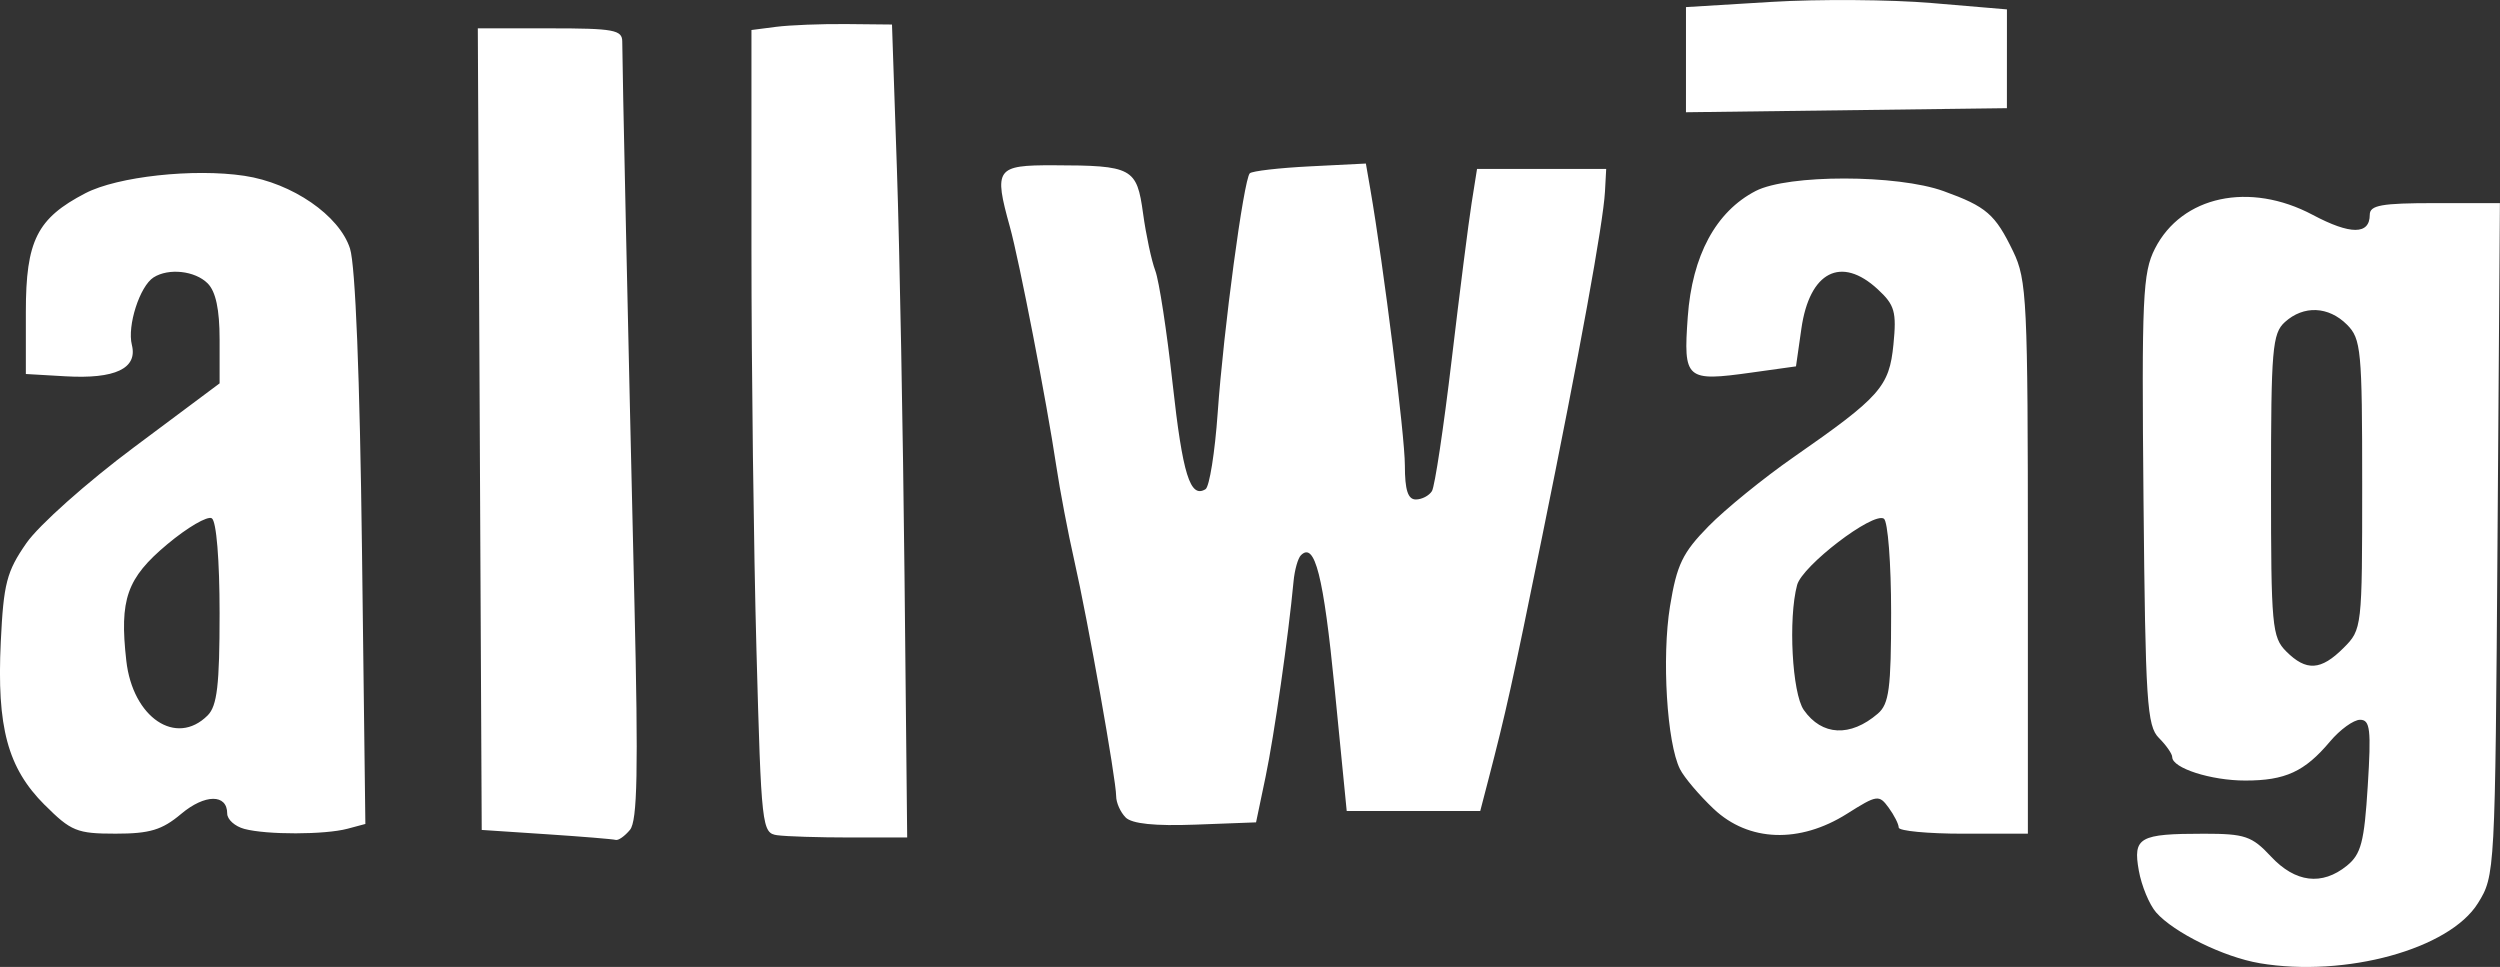
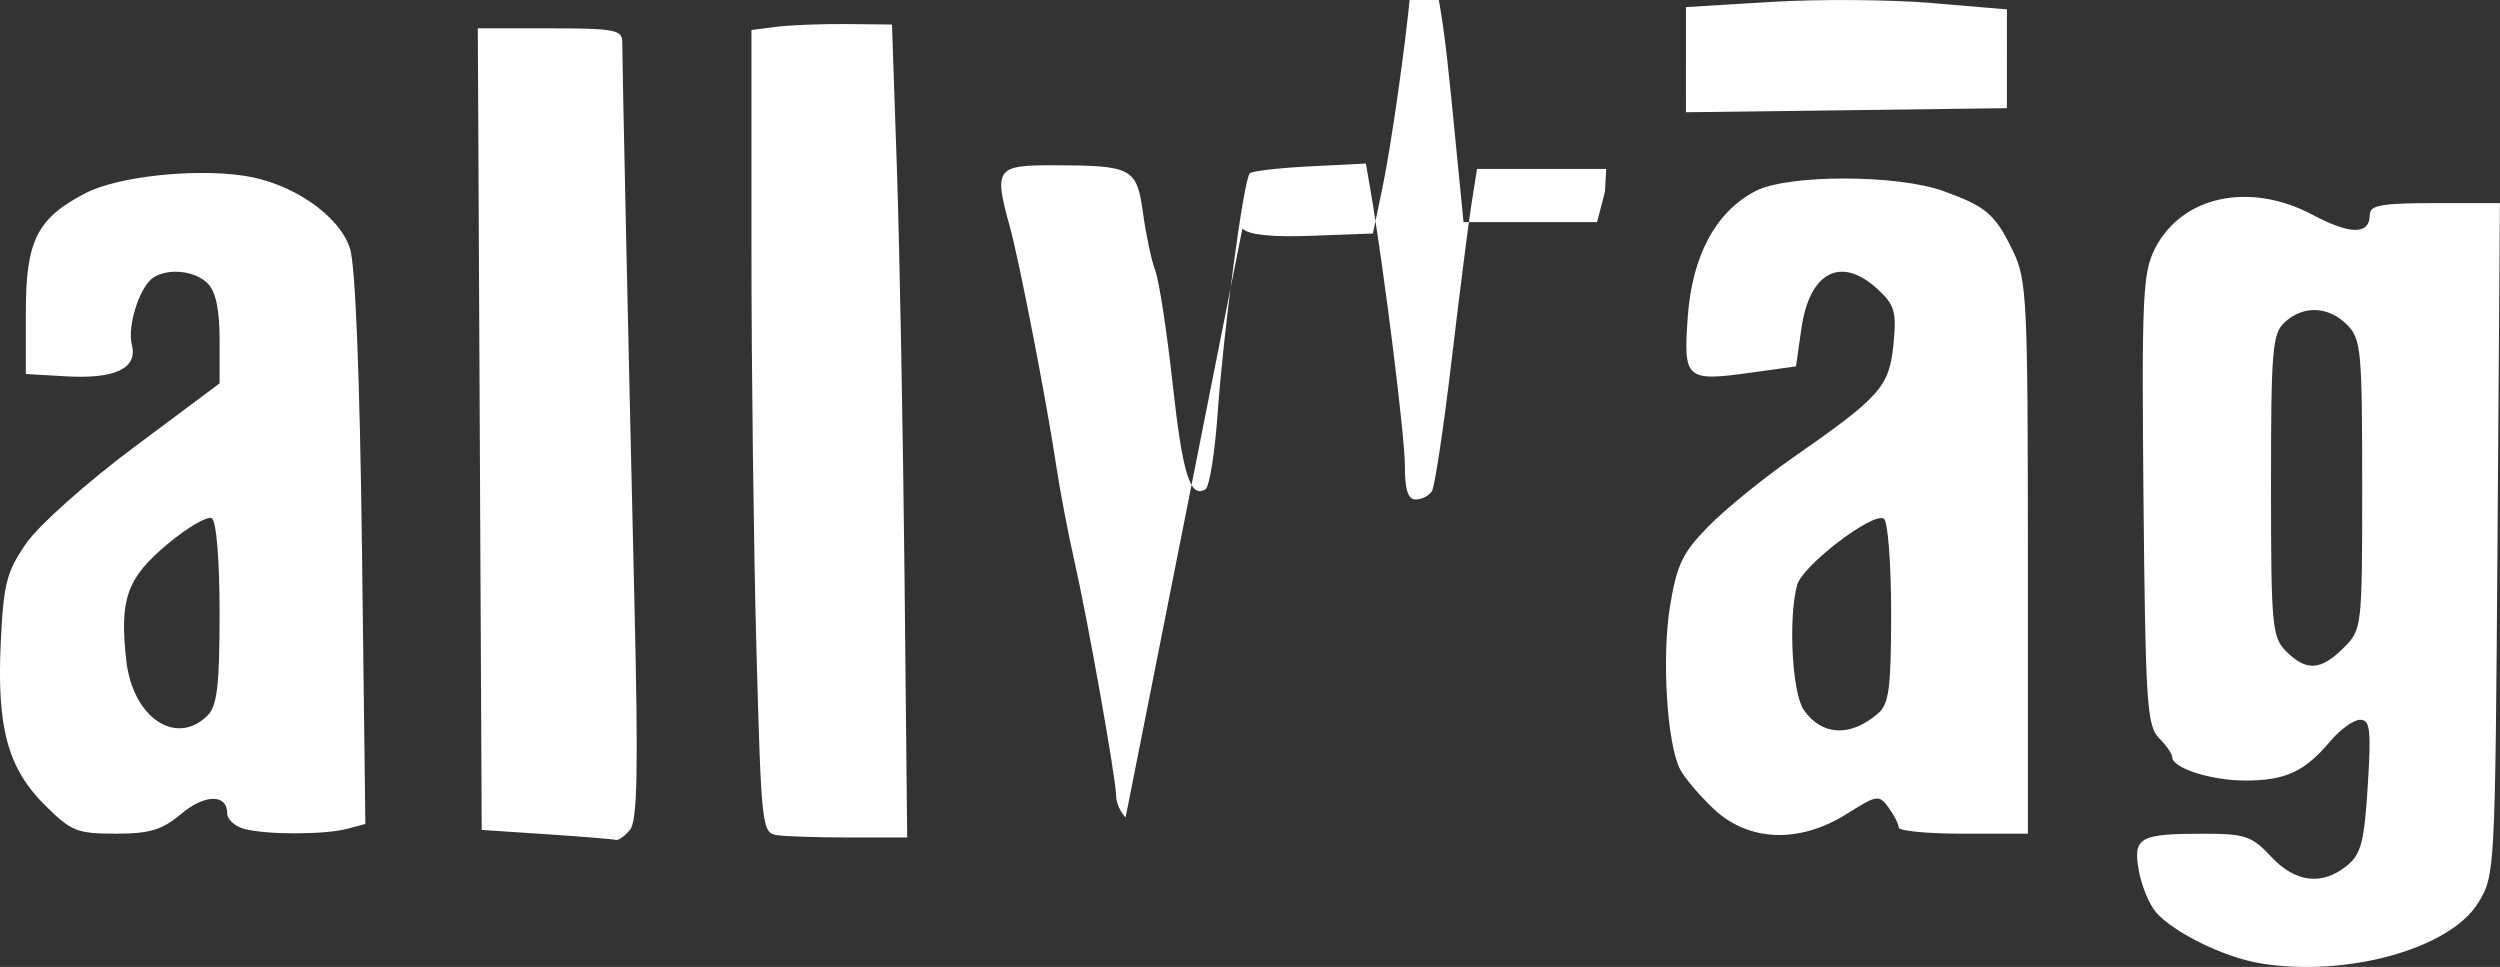
<svg xmlns="http://www.w3.org/2000/svg" xmlns:ns1="http://sodipodi.sourceforge.net/DTD/sodipodi-0.dtd" xmlns:ns2="http://www.inkscape.org/namespaces/inkscape" width="87.058mm" height="33.671mm" viewBox="0 0 87.058 33.671" version="1.1" id="svg1" xml:space="preserve">
  <rect x="0" y="0" width="87.058" height="33.671" fill="#333333" stroke="none" />
  <ns1:namedview id="namedview1" pagecolor="#ffffff" bordercolor="#666666" borderopacity="1.0" ns2:showpageshadow="2" ns2:pageopacity="0.0" ns2:pagecheckerboard="0" ns2:deskcolor="#d1d1d1" ns2:document-units="mm">
    <ns2:page x="0" y="0" width="87.058" height="33.671" id="page2" margin="0" bleed="0" />
  </ns1:namedview>
  <defs id="defs1" />
  <g ns2:label="Layer 1" ns2:groupmode="layer" id="layer1" transform="translate(-62.474,-102.861)">
-     <path style="fill:#ffffff;fill-opacity:1;stroke:none" d="m 141.162,136.402 c -1.237,-0.206 -2.992,-1.067 -3.605,-1.768 -0.236,-0.27 -0.507,-0.924 -0.602,-1.453 -0.208,-1.164 0.01,-1.287 2.269,-1.287 1.428,0 1.669,0.082 2.333,0.794 0.85,0.91 1.776,1.022 2.642,0.321 0.496,-0.402 0.606,-0.82 0.728,-2.778 0.123,-1.969 0.084,-2.305 -0.267,-2.305 -0.226,0 -0.699,0.342 -1.05,0.76 -0.881,1.047 -1.554,1.356 -2.949,1.356 -1.194,0 -2.543,-0.433 -2.543,-0.817 0,-0.112 -0.208,-0.411 -0.463,-0.666 -0.417,-0.416 -0.47,-1.248 -0.537,-8.287 -0.066,-7.065 -0.028,-7.914 0.397,-8.751 0.935,-1.84 3.299,-2.346 5.497,-1.177 1.313,0.698 1.985,0.696 1.985,-0.005 0,-0.332 0.408,-0.405 2.266,-0.405 h 2.266 l -0.083,11.708 c -0.083,11.631 -0.087,11.714 -0.682,12.671 -0.994,1.599 -4.604,2.591 -7.603,2.09 z m 2.922,-10.978 c 0.644,-0.644 0.649,-0.691 0.649,-5.689 0,-4.686 -0.037,-5.076 -0.529,-5.568 -0.643,-0.643 -1.511,-0.68 -2.162,-0.091 -0.438,0.396 -0.484,0.938 -0.484,5.689 0,4.898 0.036,5.286 0.529,5.78 0.698,0.698 1.209,0.668 1.996,-0.12 z m -62.586,6.487 -2.249,-0.149 -0.068,-13.957 -0.068,-13.957 h 2.516 c 2.221,0 2.516,0.054 2.514,0.463 -0.003,0.623 0.209,10.406 0.425,19.577 0.137,5.808 0.102,7.561 -0.156,7.871 -0.182,0.22 -0.406,0.377 -0.497,0.35 -0.091,-0.027 -1.178,-0.116 -2.415,-0.198 z m 8.046,0.036 c -0.538,-0.077 -0.558,-0.252 -0.728,-6.459 -0.096,-3.509 -0.174,-9.8 -0.174,-13.981 v -7.601 l 0.86,-0.111 c 0.473,-0.061 1.574,-0.104 2.447,-0.096 l 1.587,0.016 0.171,5.027 c 0.094,2.765 0.213,9.135 0.265,14.155 l 0.093,9.128 h -1.984 c -1.091,0 -2.233,-0.036 -2.538,-0.079 z m -25.514,-1.055 c -1.29,-1.29 -1.671,-2.702 -1.529,-5.678 0.097,-2.036 0.204,-2.449 0.892,-3.44 0.435,-0.626 2.1,-2.109 3.755,-3.344 l 2.973,-2.219 v -1.533 c 0,-1.041 -0.133,-1.666 -0.416,-1.949 -0.44,-0.44 -1.358,-0.541 -1.883,-0.208 -0.48,0.305 -0.924,1.684 -0.756,2.351 0.206,0.82 -0.582,1.193 -2.311,1.093 l -1.381,-0.08 v -2.164 c 0,-2.481 0.39,-3.258 2.076,-4.133 1.117,-0.58 3.77,-0.87 5.534,-0.605 1.666,0.25 3.309,1.381 3.678,2.533 0.188,0.587 0.342,4.451 0.417,10.484 l 0.118,9.554 -0.62,0.166 c -0.788,0.211 -2.82,0.215 -3.596,0.006 -0.327,-0.088 -0.595,-0.328 -0.595,-0.534 0,-0.689 -0.778,-0.683 -1.604,0.012 -0.666,0.56 -1.091,0.688 -2.284,0.688 -1.344,0 -1.55,-0.084 -2.468,-1.002 z m 5.675,-3.118 c 0.331,-0.331 0.416,-1.054 0.416,-3.556 0,-1.856 -0.111,-3.209 -0.271,-3.308 -0.149,-0.092 -0.847,0.315 -1.552,0.905 -1.41,1.18 -1.667,1.912 -1.426,4.053 0.224,1.985 1.736,3.002 2.833,1.906 z m 52.45,3.26 c -0.501,-0.473 -1.032,-1.098 -1.178,-1.389 -0.456,-0.905 -0.638,-3.89 -0.348,-5.672 0.237,-1.45 0.436,-1.864 1.344,-2.789 0.586,-0.597 1.914,-1.676 2.952,-2.398 3.03,-2.108 3.339,-2.457 3.485,-3.931 0.112,-1.135 0.045,-1.373 -0.544,-1.918 -1.277,-1.183 -2.378,-0.618 -2.662,1.367 l -0.188,1.315 -1.549,0.216 c -2.29,0.32 -2.376,0.244 -2.22,-1.939 0.153,-2.136 0.979,-3.668 2.366,-4.385 1.124,-0.581 4.933,-0.578 6.545,0.006 1.492,0.54 1.793,0.801 2.42,2.098 0.479,0.992 0.513,1.703 0.513,10.67 v 9.608 h -2.249 c -1.237,0 -2.249,-0.096 -2.249,-0.214 0,-0.118 -0.158,-0.43 -0.351,-0.694 -0.334,-0.457 -0.403,-0.447 -1.45,0.214 -1.65,1.042 -3.424,0.978 -4.638,-0.166 z m 5.711,-3.322 c 0.392,-0.337 0.463,-0.874 0.463,-3.516 0,-1.715 -0.114,-3.189 -0.253,-3.274 -0.386,-0.239 -2.841,1.64 -3.021,2.311 -0.313,1.168 -0.173,3.771 0.233,4.352 0.631,0.901 1.62,0.95 2.577,0.128 z m -26.195,3.613 c -0.181,-0.181 -0.329,-0.514 -0.329,-0.74 0.001,-0.574 -0.989,-6.144 -1.46,-8.215 -0.215,-0.946 -0.498,-2.434 -0.629,-3.307 -0.326,-2.181 -1.287,-7.135 -1.611,-8.301 -0.565,-2.035 -0.484,-2.15 1.517,-2.146 2.748,0.006 2.903,0.089 3.12,1.675 0.103,0.75 0.294,1.648 0.426,1.996 0.132,0.348 0.403,2.116 0.603,3.93 0.349,3.167 0.611,4.009 1.146,3.679 0.136,-0.084 0.327,-1.281 0.424,-2.66 0.202,-2.881 0.906,-8.127 1.118,-8.34 0.079,-0.079 1.021,-0.188 2.093,-0.242 l 1.949,-0.098 0.154,0.888 c 0.464,2.684 1.204,8.598 1.204,9.623 0,0.857 0.106,1.187 0.381,1.187 0.21,0 0.462,-0.131 0.562,-0.292 0.099,-0.16 0.408,-2.214 0.686,-4.564 0.278,-2.35 0.591,-4.808 0.695,-5.463 l 0.189,-1.191 h 2.249 2.249 l -0.043,0.794 c -0.06,1.091 -0.878,5.584 -2.193,12.039 -1.055,5.181 -1.247,6.049 -1.875,8.467 l -0.275,1.058 h -2.325 -2.325 l -0.42,-4.263 c -0.388,-3.932 -0.69,-5.127 -1.175,-4.642 -0.104,0.103 -0.219,0.512 -0.256,0.908 -0.178,1.903 -0.676,5.38 -0.974,6.806 l -0.332,1.587 -2.107,0.079 c -1.424,0.053 -2.214,-0.029 -2.437,-0.251 z m 19.514,-26.386 v -1.831 l 2.977,-0.181 c 1.637,-0.1 4.152,-0.082 5.588,0.04 l 2.612,0.221 -6.2e-4,1.72 -6.2e-4,1.72 -5.588,0.071 -5.588,0.071 z" id="path2" ns2:export-filename="allwaeg_logo.svg" ns2:export-xdpi="300" ns2:export-ydpi="300" />
+     <path style="fill:#ffffff;fill-opacity:1;stroke:none" d="m 141.162,136.402 c -1.237,-0.206 -2.992,-1.067 -3.605,-1.768 -0.236,-0.27 -0.507,-0.924 -0.602,-1.453 -0.208,-1.164 0.01,-1.287 2.269,-1.287 1.428,0 1.669,0.082 2.333,0.794 0.85,0.91 1.776,1.022 2.642,0.321 0.496,-0.402 0.606,-0.82 0.728,-2.778 0.123,-1.969 0.084,-2.305 -0.267,-2.305 -0.226,0 -0.699,0.342 -1.05,0.76 -0.881,1.047 -1.554,1.356 -2.949,1.356 -1.194,0 -2.543,-0.433 -2.543,-0.817 0,-0.112 -0.208,-0.411 -0.463,-0.666 -0.417,-0.416 -0.47,-1.248 -0.537,-8.287 -0.066,-7.065 -0.028,-7.914 0.397,-8.751 0.935,-1.84 3.299,-2.346 5.497,-1.177 1.313,0.698 1.985,0.696 1.985,-0.005 0,-0.332 0.408,-0.405 2.266,-0.405 h 2.266 l -0.083,11.708 c -0.083,11.631 -0.087,11.714 -0.682,12.671 -0.994,1.599 -4.604,2.591 -7.603,2.09 z m 2.922,-10.978 c 0.644,-0.644 0.649,-0.691 0.649,-5.689 0,-4.686 -0.037,-5.076 -0.529,-5.568 -0.643,-0.643 -1.511,-0.68 -2.162,-0.091 -0.438,0.396 -0.484,0.938 -0.484,5.689 0,4.898 0.036,5.286 0.529,5.78 0.698,0.698 1.209,0.668 1.996,-0.12 z m -62.586,6.487 -2.249,-0.149 -0.068,-13.957 -0.068,-13.957 h 2.516 c 2.221,0 2.516,0.054 2.514,0.463 -0.003,0.623 0.209,10.406 0.425,19.577 0.137,5.808 0.102,7.561 -0.156,7.871 -0.182,0.22 -0.406,0.377 -0.497,0.35 -0.091,-0.027 -1.178,-0.116 -2.415,-0.198 z m 8.046,0.036 c -0.538,-0.077 -0.558,-0.252 -0.728,-6.459 -0.096,-3.509 -0.174,-9.8 -0.174,-13.981 v -7.601 l 0.86,-0.111 c 0.473,-0.061 1.574,-0.104 2.447,-0.096 l 1.587,0.016 0.171,5.027 c 0.094,2.765 0.213,9.135 0.265,14.155 l 0.093,9.128 h -1.984 c -1.091,0 -2.233,-0.036 -2.538,-0.079 z m -25.514,-1.055 c -1.29,-1.29 -1.671,-2.702 -1.529,-5.678 0.097,-2.036 0.204,-2.449 0.892,-3.44 0.435,-0.626 2.1,-2.109 3.755,-3.344 l 2.973,-2.219 v -1.533 c 0,-1.041 -0.133,-1.666 -0.416,-1.949 -0.44,-0.44 -1.358,-0.541 -1.883,-0.208 -0.48,0.305 -0.924,1.684 -0.756,2.351 0.206,0.82 -0.582,1.193 -2.311,1.093 l -1.381,-0.08 v -2.164 c 0,-2.481 0.39,-3.258 2.076,-4.133 1.117,-0.58 3.77,-0.87 5.534,-0.605 1.666,0.25 3.309,1.381 3.678,2.533 0.188,0.587 0.342,4.451 0.417,10.484 l 0.118,9.554 -0.62,0.166 c -0.788,0.211 -2.82,0.215 -3.596,0.006 -0.327,-0.088 -0.595,-0.328 -0.595,-0.534 0,-0.689 -0.778,-0.683 -1.604,0.012 -0.666,0.56 -1.091,0.688 -2.284,0.688 -1.344,0 -1.55,-0.084 -2.468,-1.002 z m 5.675,-3.118 c 0.331,-0.331 0.416,-1.054 0.416,-3.556 0,-1.856 -0.111,-3.209 -0.271,-3.308 -0.149,-0.092 -0.847,0.315 -1.552,0.905 -1.41,1.18 -1.667,1.912 -1.426,4.053 0.224,1.985 1.736,3.002 2.833,1.906 z m 52.45,3.26 c -0.501,-0.473 -1.032,-1.098 -1.178,-1.389 -0.456,-0.905 -0.638,-3.89 -0.348,-5.672 0.237,-1.45 0.436,-1.864 1.344,-2.789 0.586,-0.597 1.914,-1.676 2.952,-2.398 3.03,-2.108 3.339,-2.457 3.485,-3.931 0.112,-1.135 0.045,-1.373 -0.544,-1.918 -1.277,-1.183 -2.378,-0.618 -2.662,1.367 l -0.188,1.315 -1.549,0.216 c -2.29,0.32 -2.376,0.244 -2.22,-1.939 0.153,-2.136 0.979,-3.668 2.366,-4.385 1.124,-0.581 4.933,-0.578 6.545,0.006 1.492,0.54 1.793,0.801 2.42,2.098 0.479,0.992 0.513,1.703 0.513,10.67 v 9.608 h -2.249 c -1.237,0 -2.249,-0.096 -2.249,-0.214 0,-0.118 -0.158,-0.43 -0.351,-0.694 -0.334,-0.457 -0.403,-0.447 -1.45,0.214 -1.65,1.042 -3.424,0.978 -4.638,-0.166 z m 5.711,-3.322 c 0.392,-0.337 0.463,-0.874 0.463,-3.516 0,-1.715 -0.114,-3.189 -0.253,-3.274 -0.386,-0.239 -2.841,1.64 -3.021,2.311 -0.313,1.168 -0.173,3.771 0.233,4.352 0.631,0.901 1.62,0.95 2.577,0.128 z m -26.195,3.613 c -0.181,-0.181 -0.329,-0.514 -0.329,-0.74 0.001,-0.574 -0.989,-6.144 -1.46,-8.215 -0.215,-0.946 -0.498,-2.434 -0.629,-3.307 -0.326,-2.181 -1.287,-7.135 -1.611,-8.301 -0.565,-2.035 -0.484,-2.15 1.517,-2.146 2.748,0.006 2.903,0.089 3.12,1.675 0.103,0.75 0.294,1.648 0.426,1.996 0.132,0.348 0.403,2.116 0.603,3.93 0.349,3.167 0.611,4.009 1.146,3.679 0.136,-0.084 0.327,-1.281 0.424,-2.66 0.202,-2.881 0.906,-8.127 1.118,-8.34 0.079,-0.079 1.021,-0.188 2.093,-0.242 l 1.949,-0.098 0.154,0.888 c 0.464,2.684 1.204,8.598 1.204,9.623 0,0.857 0.106,1.187 0.381,1.187 0.21,0 0.462,-0.131 0.562,-0.292 0.099,-0.16 0.408,-2.214 0.686,-4.564 0.278,-2.35 0.591,-4.808 0.695,-5.463 l 0.189,-1.191 h 2.249 2.249 l -0.043,0.794 l -0.275,1.058 h -2.325 -2.325 l -0.42,-4.263 c -0.388,-3.932 -0.69,-5.127 -1.175,-4.642 -0.104,0.103 -0.219,0.512 -0.256,0.908 -0.178,1.903 -0.676,5.38 -0.974,6.806 l -0.332,1.587 -2.107,0.079 c -1.424,0.053 -2.214,-0.029 -2.437,-0.251 z m 19.514,-26.386 v -1.831 l 2.977,-0.181 c 1.637,-0.1 4.152,-0.082 5.588,0.04 l 2.612,0.221 -6.2e-4,1.72 -6.2e-4,1.72 -5.588,0.071 -5.588,0.071 z" id="path2" ns2:export-filename="allwaeg_logo.svg" ns2:export-xdpi="300" ns2:export-ydpi="300" />
  </g>
</svg>